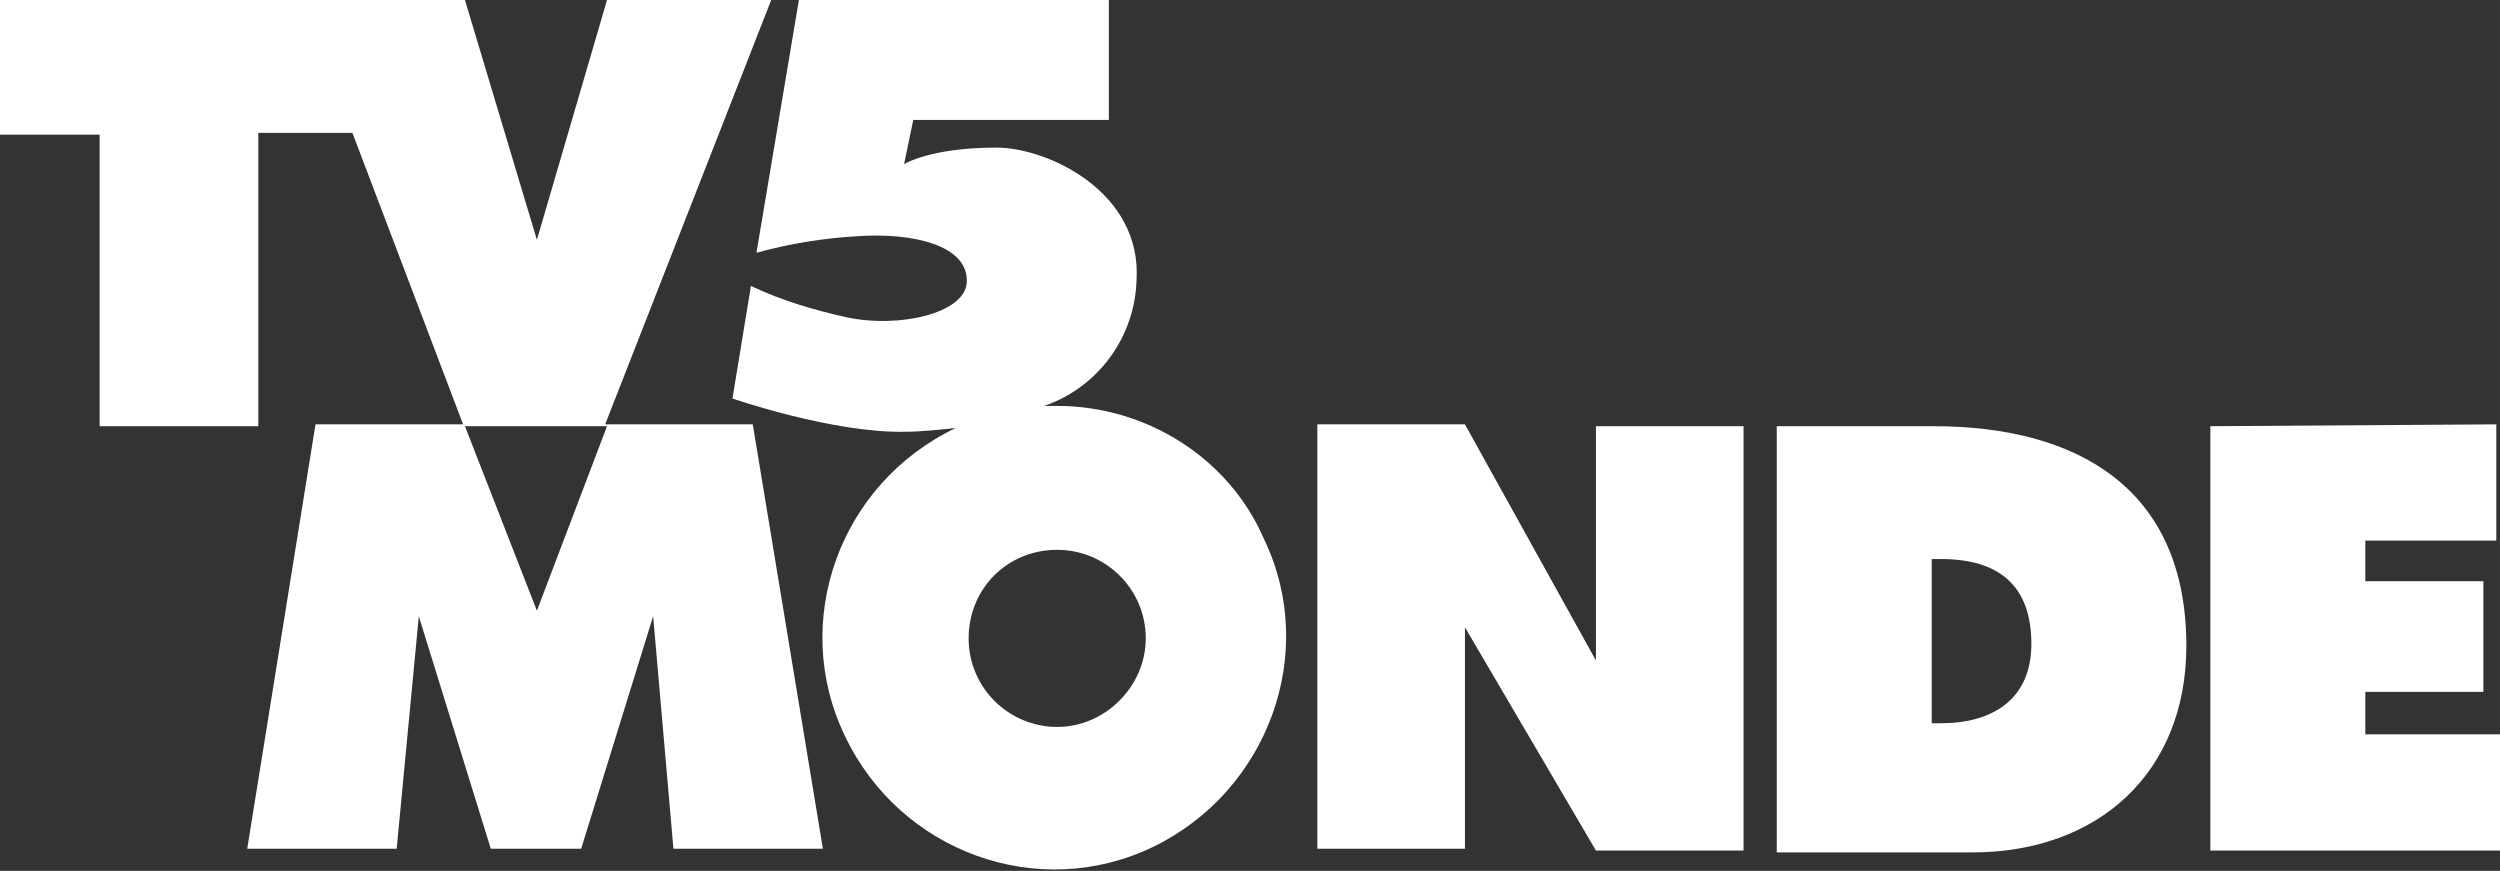
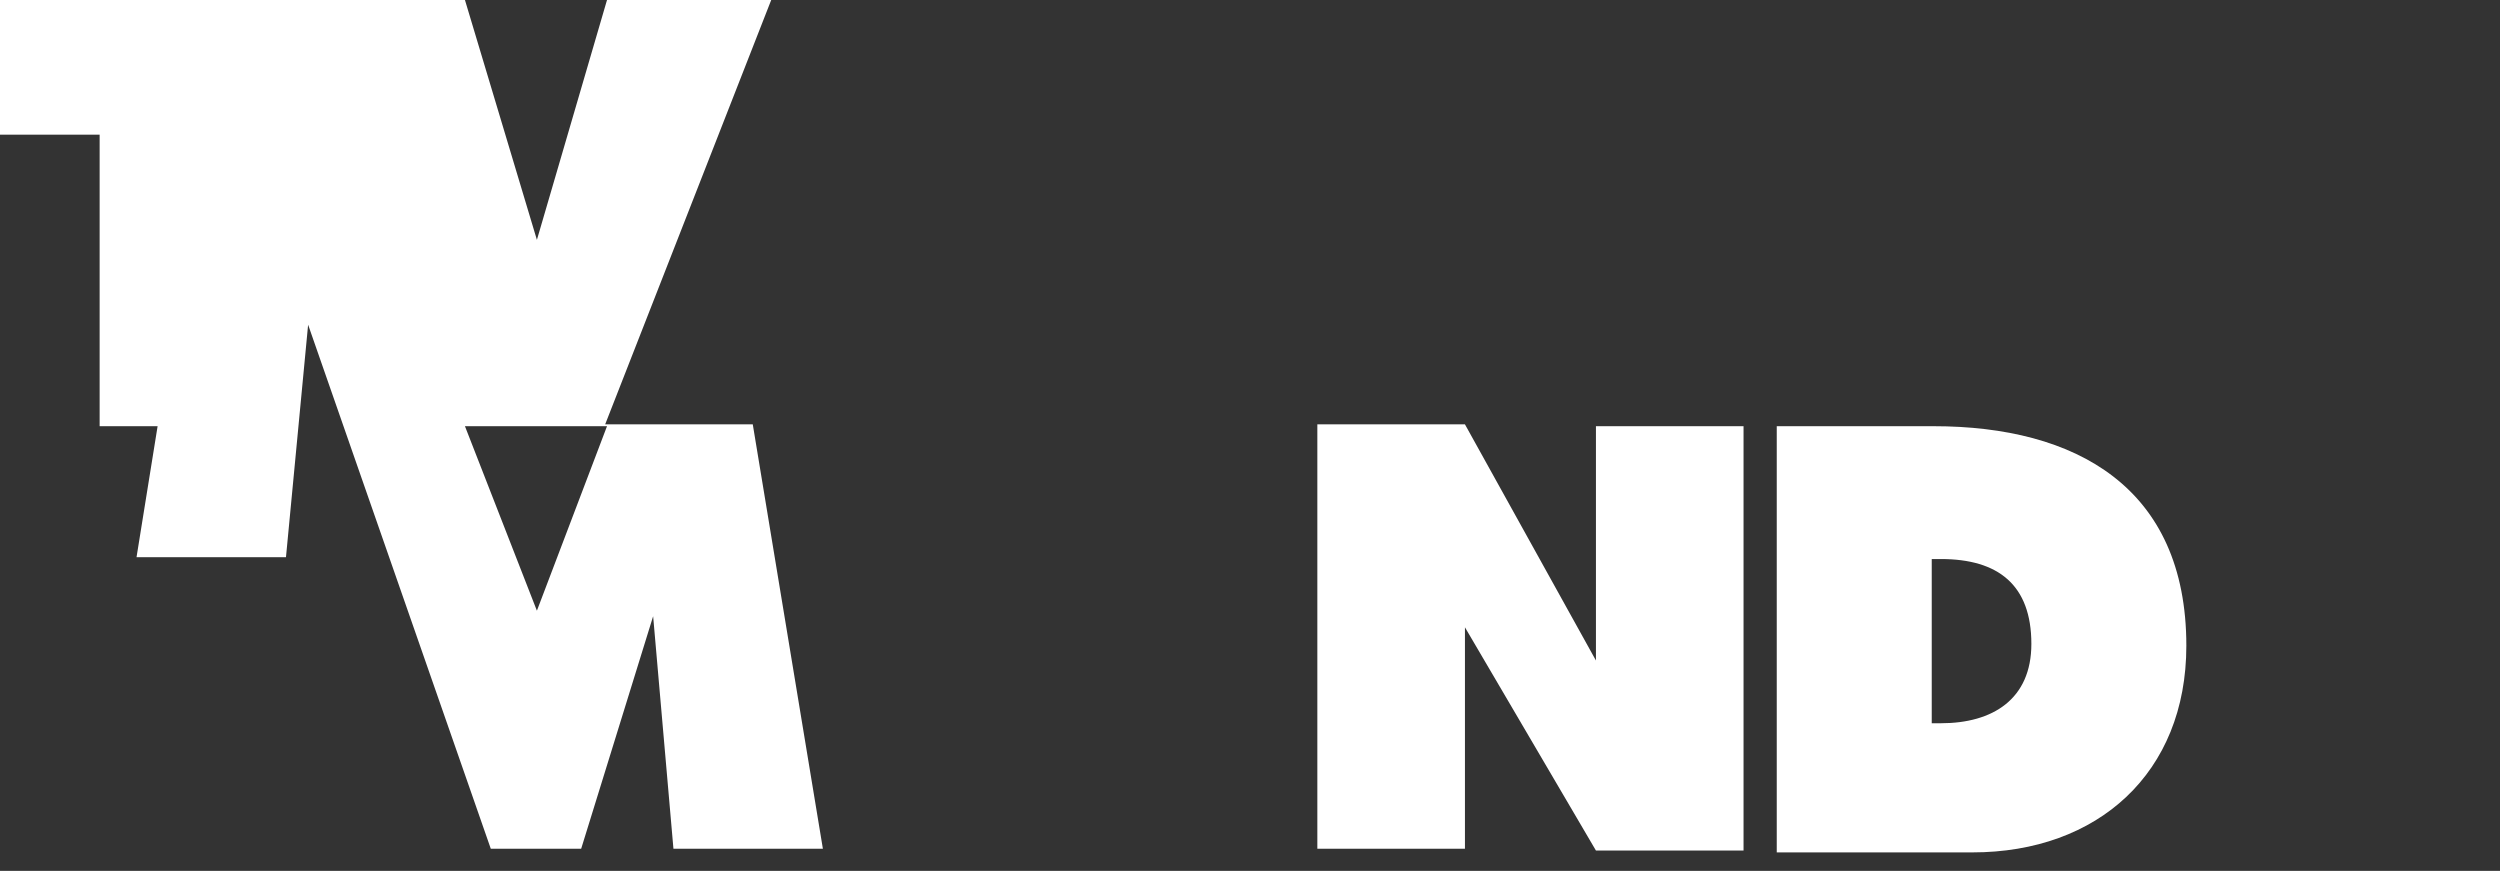
<svg xmlns="http://www.w3.org/2000/svg" version="1.1" id="Calque_1" x="0px" y="0px" viewBox="0 0 135.5 47.2" style="enable-background:new 0 0 135.5 47.2;" xml:space="preserve">
  <rect x="0" y="0" width="135.5" height="47.2" fill="#333333" stroke="none" />
  <style type="text/css">
	.st0{fill:#FFFFFF;}
</style>
  <path class="st0" d="M105.2,39.2h-0.5v-8.9h0.5c3.1,0,4.9,1.4,4.9,4.6C110.1,37.9,108,39.2,105.2,39.2 M104.8,23.1h-8.5v23.1h10.6  c6.8,0,11.6-4.3,11.6-11.2C118.5,26.4,112.5,23.1,104.8,23.1" />
-   <path class="st0" d="M119.8,23.1v23h15.7v-6.3h-7.3v-2.3h6.4v-6h-6.4v-2.2h7.1V23L119.8,23.1z" />
  <path class="st0" d="M86.5,35.8L79.4,23h-8v23h8V34l7.1,12.1h8v-23h-8V35.8z" />
-   <path class="st0" d="M32.9,23.1l-3.8,10l-3.9-10C25.2,23.1,32.9,23.1,32.9,23.1z M32.9,0l-3.8,13L25.2,0H0v7.3h5.4v15.8H14V7.2h5.1  l6,15.8h-8l-3.7,23h8.1l1.2-12.6L26.6,46h4.9l3.9-12.6L36.5,46h8.1l-3.8-23h-8l9-23H32.9z" />
-   <path class="st0" d="M57.3,39.4c-2.6,0-4.8-2.1-4.8-4.8s2.1-4.8,4.8-4.8c2.6,0,4.8,2.1,4.8,4.8C62.1,37.2,59.9,39.4,57.3,39.4   M57.3,22c-0.2,0-0.5,0-0.7,0c2.9-1,4.9-3.7,5-6.8C61.9,10.4,56.8,8,54,8c-3.6,0-5,0.9-5,0.9l0.5-2.4h10.6V0H43.3L41,13.7  c1.8-0.5,3.7-0.8,5.5-0.9c3-0.2,6,0.5,5.9,2.5c-0.1,1.7-3.7,2.5-6.5,1.9c-1.8-0.4-3.5-0.9-5.2-1.7l-1,6.1c0,0,5.5,1.9,9.4,1.8  c0.8,0,1.7-0.1,2.7-0.2c-6.3,3-9,10.5-6,16.7c3,6.3,10.5,9,16.7,6s9-10.5,6-16.7C66.6,24.8,62.1,22,57.3,22" />
+   <path class="st0" d="M32.9,23.1l-3.8,10l-3.9-10C25.2,23.1,32.9,23.1,32.9,23.1z M32.9,0l-3.8,13L25.2,0H0v7.3h5.4v15.8H14V7.2h5.1  h-8l-3.7,23h8.1l1.2-12.6L26.6,46h4.9l3.9-12.6L36.5,46h8.1l-3.8-23h-8l9-23H32.9z" />
</svg>